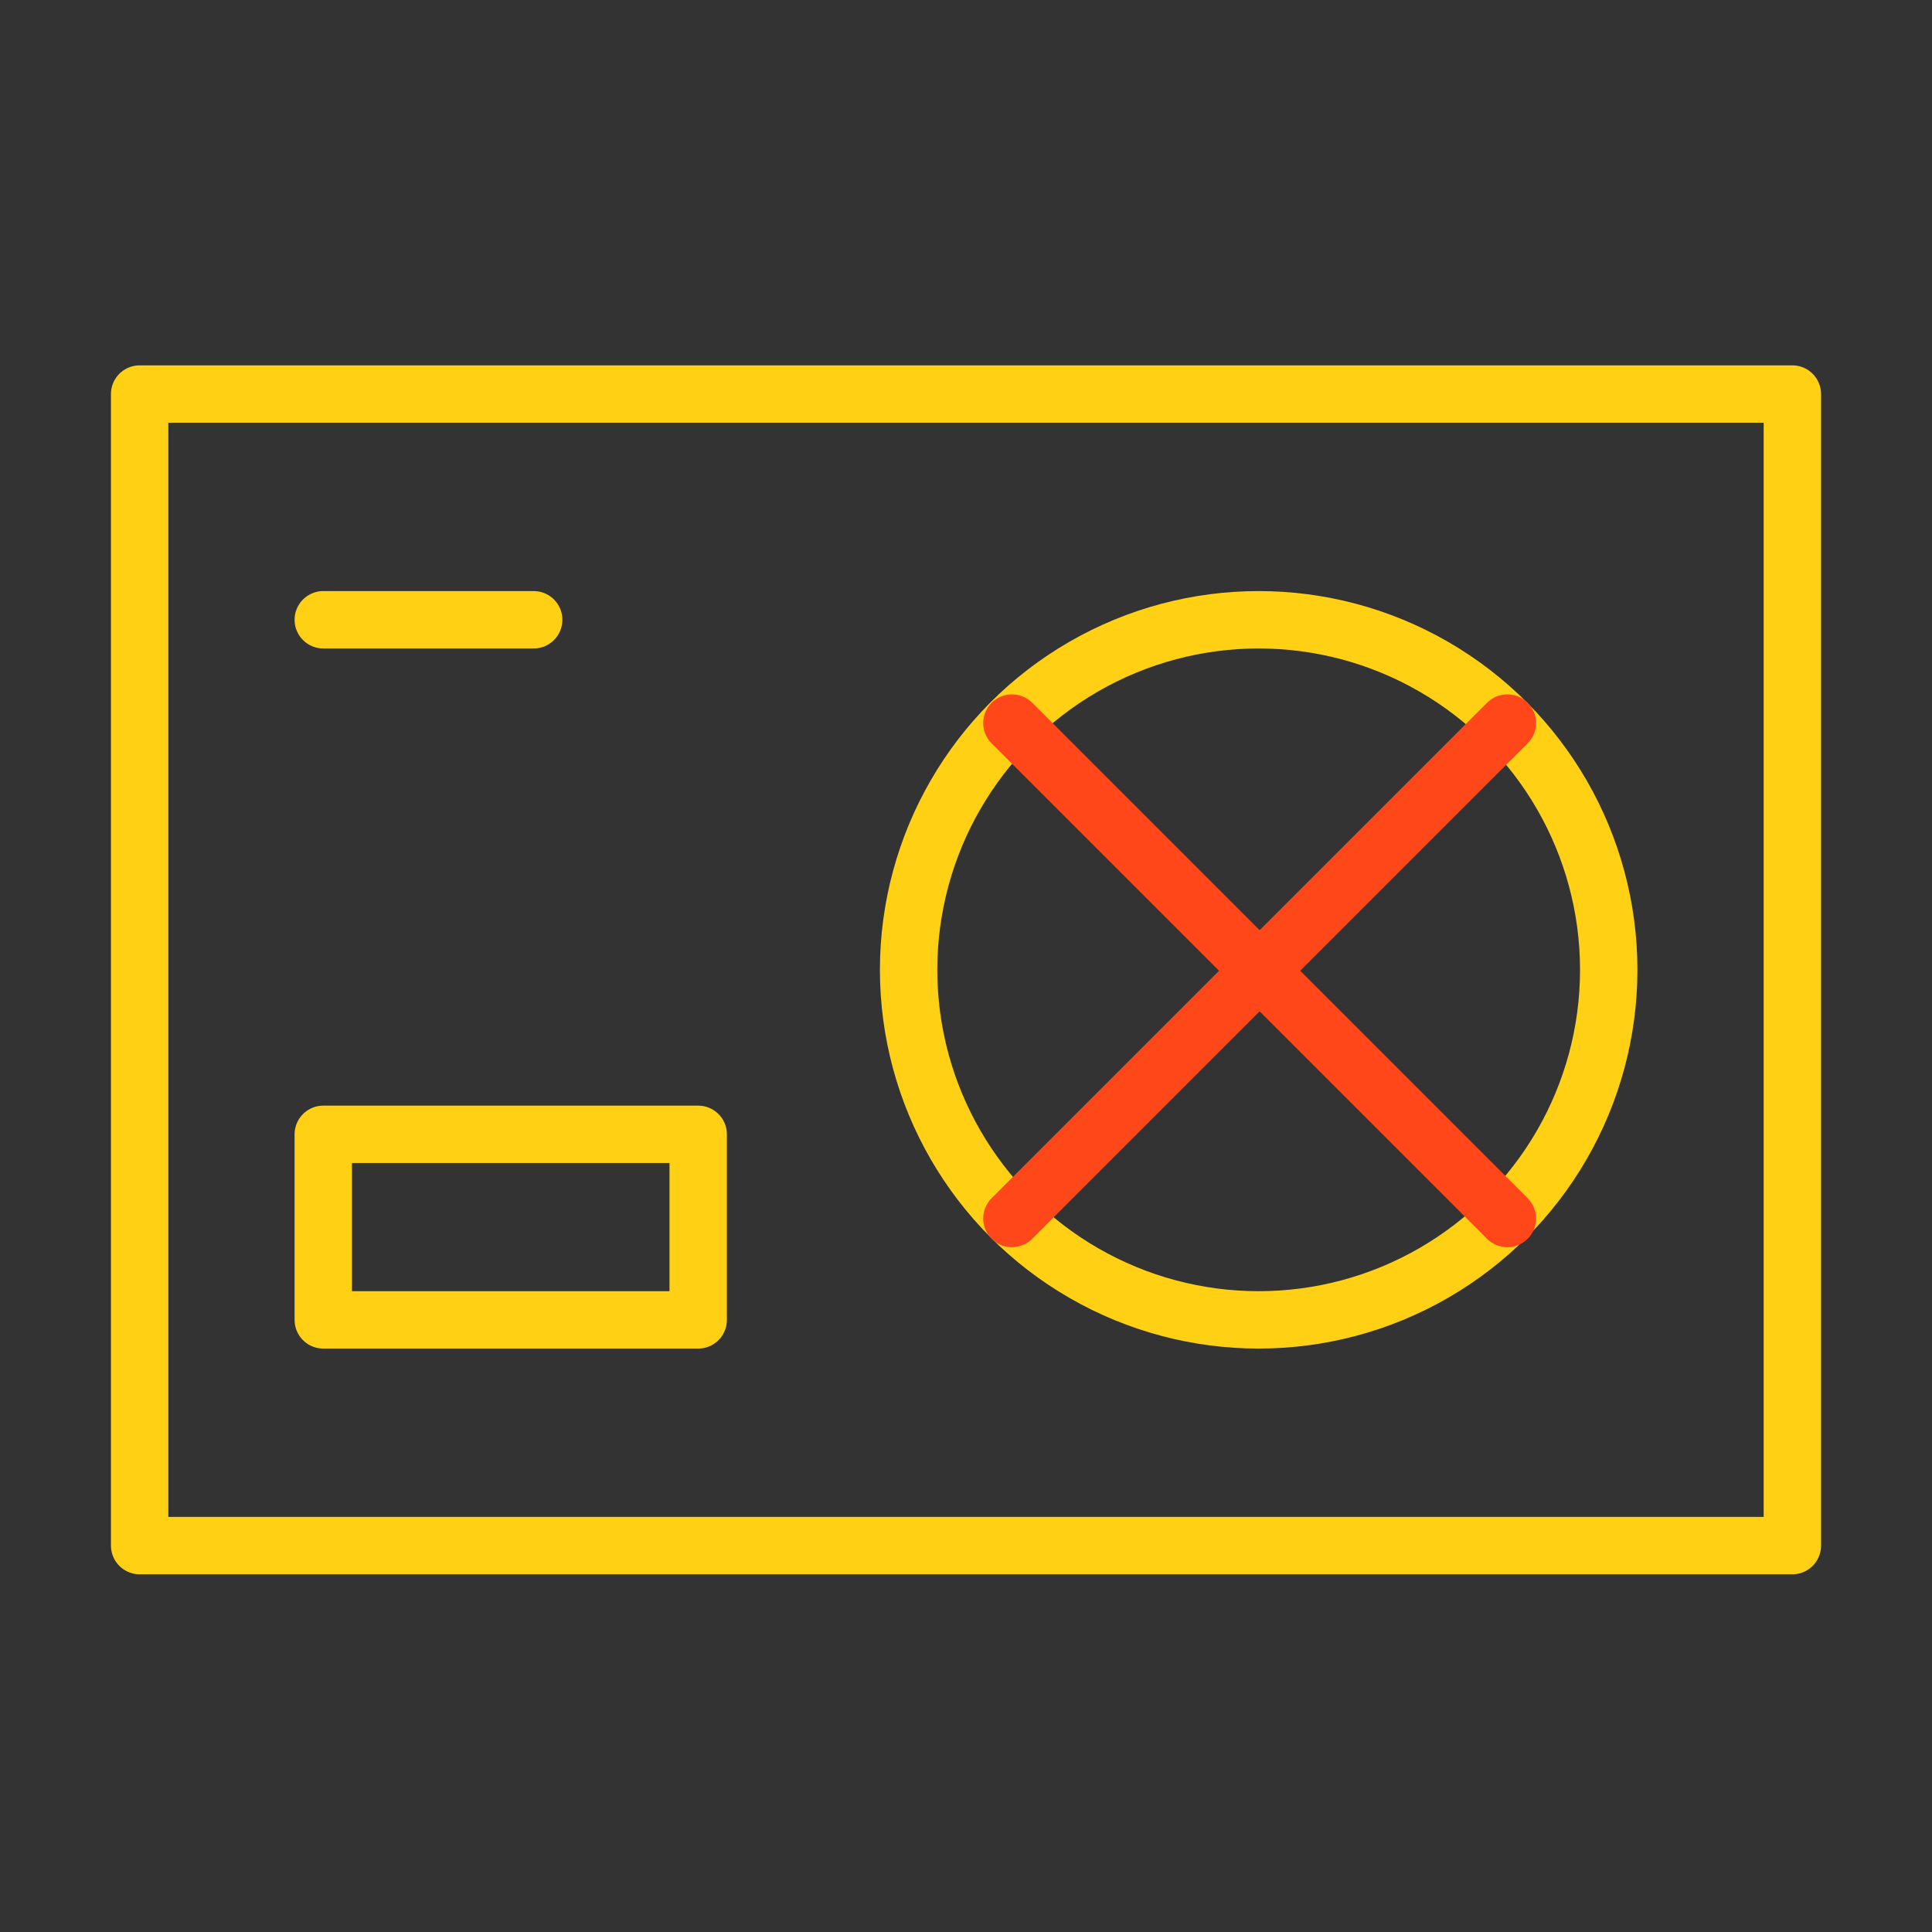
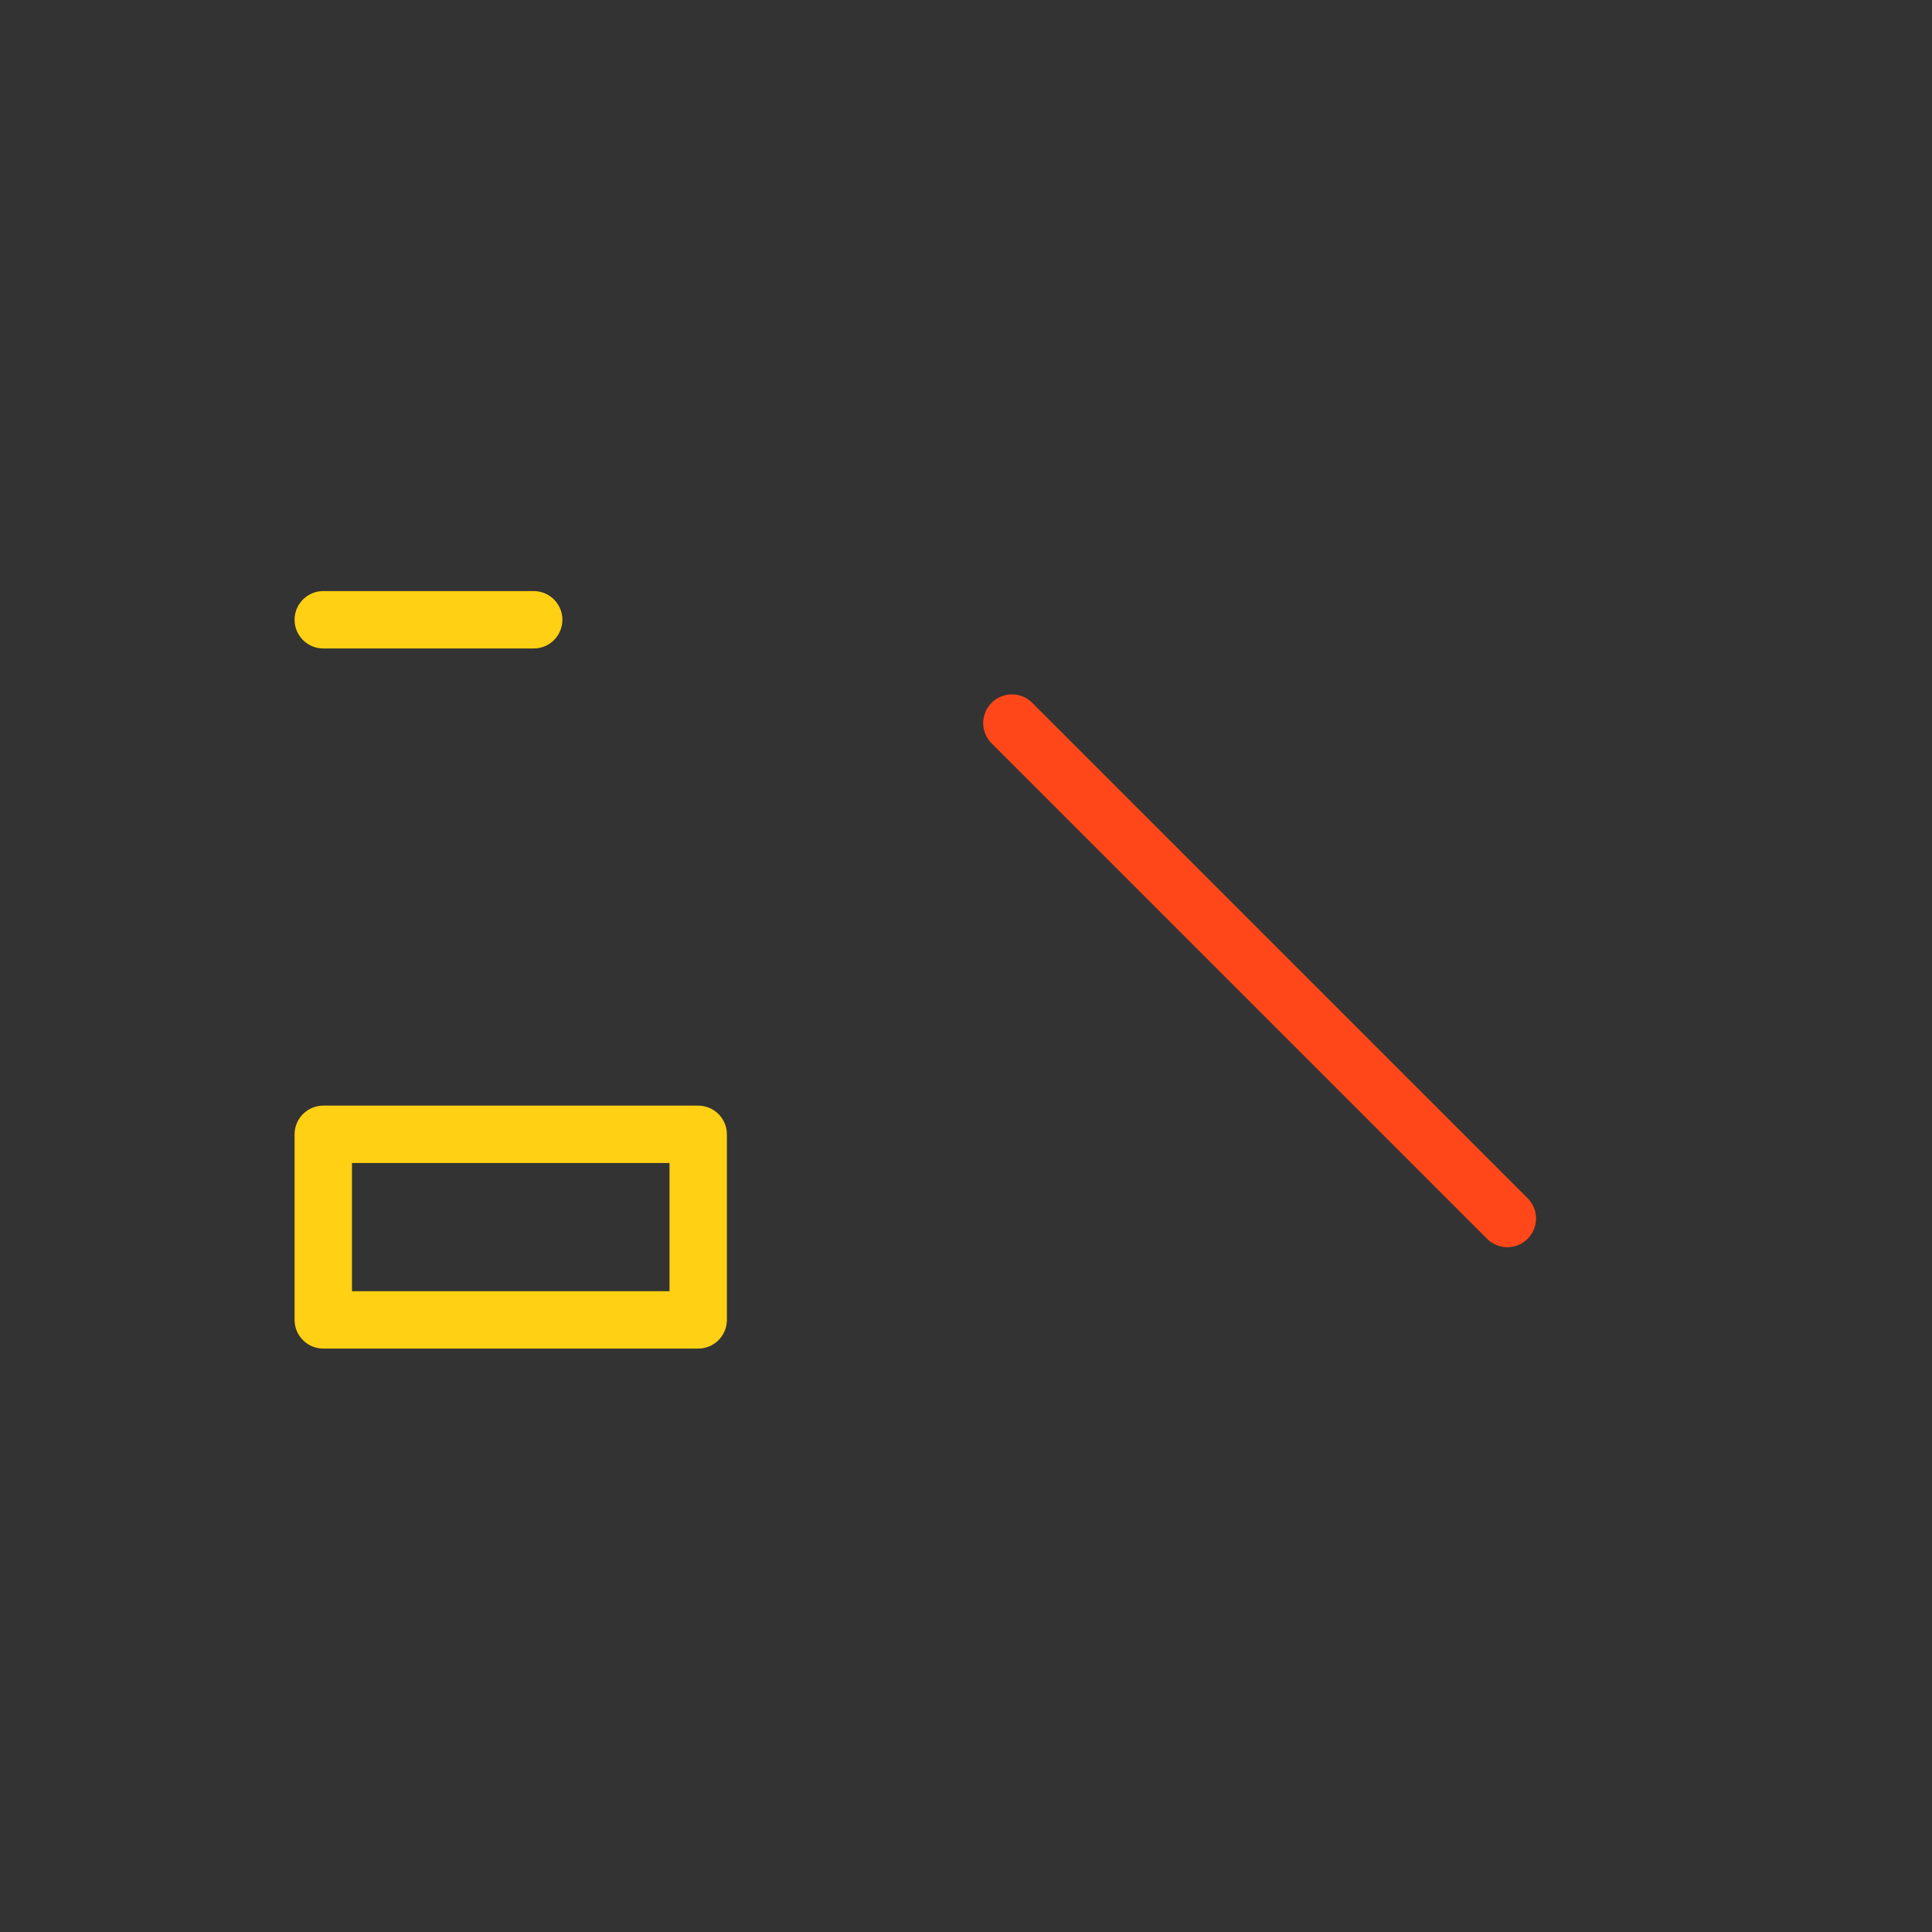
<svg xmlns="http://www.w3.org/2000/svg" viewBox="1949.5 2449.5 101 101" width="101" height="101" data-guides="{&quot;vertical&quot;:[],&quot;horizontal&quot;:[]}">
  <rect x="1949.5" y="2449.5" width="101" height="101" fill="#333333" stroke="none" />
-   <path fill="rgb(255, 255, 255)" stroke="none" fill-opacity="1" stroke-width="1" stroke-opacity="1" color="rgb(51, 51, 51)" font-size-adjust="none" class="st0" id="tSvg3fdc5ebebe" title="Path 19" d="M 2170.8 2459.4 C 2167.967 2459.4 2165.133 2459.4 2162.3 2459.4C 2162.3 2455.567 2162.3 2451.733 2162.3 2447.9C 2162.3 2447.1 2161.6 2446.4 2160.8 2446.4C 2160.7 2446.4 2160.5 2446.4 2160.4 2446.5C 2145.067 2450.833 2129.733 2455.167 2114.4 2459.5C 2114.367 2459.5 2114.333 2459.5 2114.3 2459.5C 2114.267 2459.533 2114.233 2459.567 2114.2 2459.6C 2114.167 2459.633 2114.133 2459.667 2114.1 2459.7C 2114.067 2459.733 2114.033 2459.767 2114 2459.8C 2113.967 2459.833 2113.933 2459.867 2113.9 2459.9C 2113.867 2459.933 2113.833 2459.967 2113.8 2460C 2113.767 2460.033 2113.733 2460.067 2113.7 2460.1C 2113.667 2460.133 2113.633 2460.167 2113.6 2460.2C 2113.567 2460.233 2113.533 2460.267 2113.5 2460.3C 2113.467 2460.367 2113.433 2460.433 2113.4 2460.5C 2113.4 2460.533 2113.4 2460.567 2113.4 2460.6C 2113.4 2460.6 2113.4 2460.7 2113.4 2460.7C 2113.4 2460.8 2113.4 2460.8 2113.4 2460.9C 2113.4 2460.9 2113.4 2461 2113.4 2461C 2113.4 2484 2113.4 2507 2113.4 2530C 2113.4 2530.8 2114 2531.4 2114.8 2531.5C 2133.467 2531.5 2152.133 2531.5 2170.8 2531.5C 2171.6 2531.5 2172.3 2530.8 2172.3 2530C 2172.3 2507 2172.3 2484 2172.3 2461C 2172.3 2460.1 2171.6 2459.4 2170.8 2459.4ZM 2159.3 2459.4 C 2148.067 2459.4 2136.833 2459.4 2125.6 2459.4C 2136.833 2456.233 2148.067 2453.067 2159.3 2449.9C 2159.3 2453.067 2159.3 2456.233 2159.3 2459.4ZM 2169.3 2528.4 C 2151.633 2528.4 2133.967 2528.4 2116.3 2528.4C 2116.3 2506.4 2116.3 2484.4 2116.3 2462.4C 2133.967 2462.4 2151.633 2462.4 2169.3 2462.4C 2169.3 2484.4 2169.3 2506.4 2169.3 2528.4Z" />
  <path fill="rgb(255, 255, 255)" stroke="none" fill-opacity="1" stroke-width="1" stroke-opacity="1" color="rgb(51, 51, 51)" font-size-adjust="none" class="st0" id="tSvgf6f86627ae" title="Path 20" d="M 2142.8 2473.4 C 2134.5 2473.4 2127.8 2480.1 2127.8 2488.4C 2127.8 2496.7 2134.5 2503.4 2142.8 2503.4C 2151.1 2503.4 2157.8 2496.7 2157.8 2488.4C 2157.8 2480.1 2151.1 2473.4 2142.8 2473.4ZM 2142.8 2500.4 C 2136.2 2500.4 2130.8 2495 2130.8 2488.4C 2130.8 2481.8 2136.2 2476.4 2142.8 2476.4C 2149.4 2476.4 2154.8 2481.8 2154.8 2488.4C 2154.8 2495 2149.4 2500.4 2142.8 2500.4Z" />
  <path fill="rgb(255, 255, 255)" stroke="none" fill-opacity="1" stroke-width="1" stroke-opacity="1" color="rgb(51, 51, 51)" font-size-adjust="none" class="st0" id="tSvgfb6f3e1b32" title="Path 21" d="M 2152.3 2513.4 C 2145.967 2513.4 2139.633 2513.4 2133.3 2513.4C 2132.5 2513.4 2131.8 2514.1 2131.8 2514.9C 2131.8 2515.7 2132.5 2516.4 2133.3 2516.4C 2139.633 2516.4 2145.967 2516.4 2152.3 2516.4C 2153.1 2516.4 2153.8 2515.7 2153.8 2514.9C 2153.8 2514.1 2153.1 2513.4 2152.3 2513.4Z" />
-   <path color="rgb(51, 51, 51)" font-size-adjust="none" stroke-linecap="round" stroke-linejoin="round" stroke-miterlimit="10" stroke-width="3" stroke="#ffd014" x="7.3" y="20.6" class="st1" width="86.4" height="60.2" id="tSvge0c13950c2" title="Rectangle 1" fill="none" fill-opacity="1" stroke-opacity="1" d="M 1956.8 2470.1L 2043.2 2470.1L 2043.2 2530.3L 1956.8 2530.3Z" style="transform: rotate(0deg); transform-origin: 2000px 2500.2px;" />
-   <ellipse color="rgb(51, 51, 51)" font-size-adjust="none" stroke-linecap="round" stroke-linejoin="round" stroke-miterlimit="10" stroke-width="3" stroke="#ffd014" class="st1" cx="2015.3" cy="2500.2" r="18.3" id="tSvg1377e1b2cef" title="Ellipse 1" fill="none" fill-opacity="1" stroke-opacity="1" rx="18.3" ry="18.3" style="transform: rotate(0deg); transform-origin: 2015.3px 2500.2px;" />
-   <line color="rgb(51, 51, 51)" font-size-adjust="none" stroke-linecap="round" stroke-linejoin="round" stroke-miterlimit="10" stroke-width="3" stroke="rgb(255, 71, 25)" class="st1" x1="2028.3" y1="2487.3" x2="2002.4" y2="2513.2" id="tSvg57a943b82d" title="Line 1" fill="none" fill-opacity="1" stroke-opacity="1" style="transform-origin: 2015.35px 2500.25px;" />
  <line color="rgb(51, 51, 51)" font-size-adjust="none" stroke-linecap="round" stroke-linejoin="round" stroke-miterlimit="10" stroke-width="3" stroke="rgb(255, 71, 25)" class="st1" x1="2028.3" y1="2513.2" x2="2002.4" y2="2487.3" id="tSvgdbee432833" title="Line 2" fill="none" fill-opacity="1" stroke-opacity="1" style="transform-origin: 2015.35px 2500.25px;" />
  <path color="rgb(51, 51, 51)" font-size-adjust="none" stroke-linecap="round" stroke-linejoin="round" stroke-miterlimit="10" stroke-width="3" stroke="#ffd014" x="16.9" y="59.3" class="st1" width="19.6" height="9.7" id="tSvg14f183a9a1b" title="Rectangle 2" fill="none" fill-opacity="1" stroke-opacity="1" d="M 1966.4 2508.8L 1986 2508.8L 1986 2518.5L 1966.4 2518.5Z" style="transform: rotate(0deg); transform-origin: 1976.2px 2513.65px;" />
  <line color="rgb(51, 51, 51)" font-size-adjust="none" stroke-linecap="round" stroke-linejoin="round" stroke-miterlimit="10" stroke-width="3" stroke="#ffd014" class="st1" x1="1977.4" y1="2481.9" x2="1966.4" y2="2481.9" id="tSvgc9dc5b76b9" title="Line 3" fill="none" fill-opacity="1" stroke-opacity="1" style="transform-origin: 1971.9px 2481.9px;" />
  <defs />
</svg>